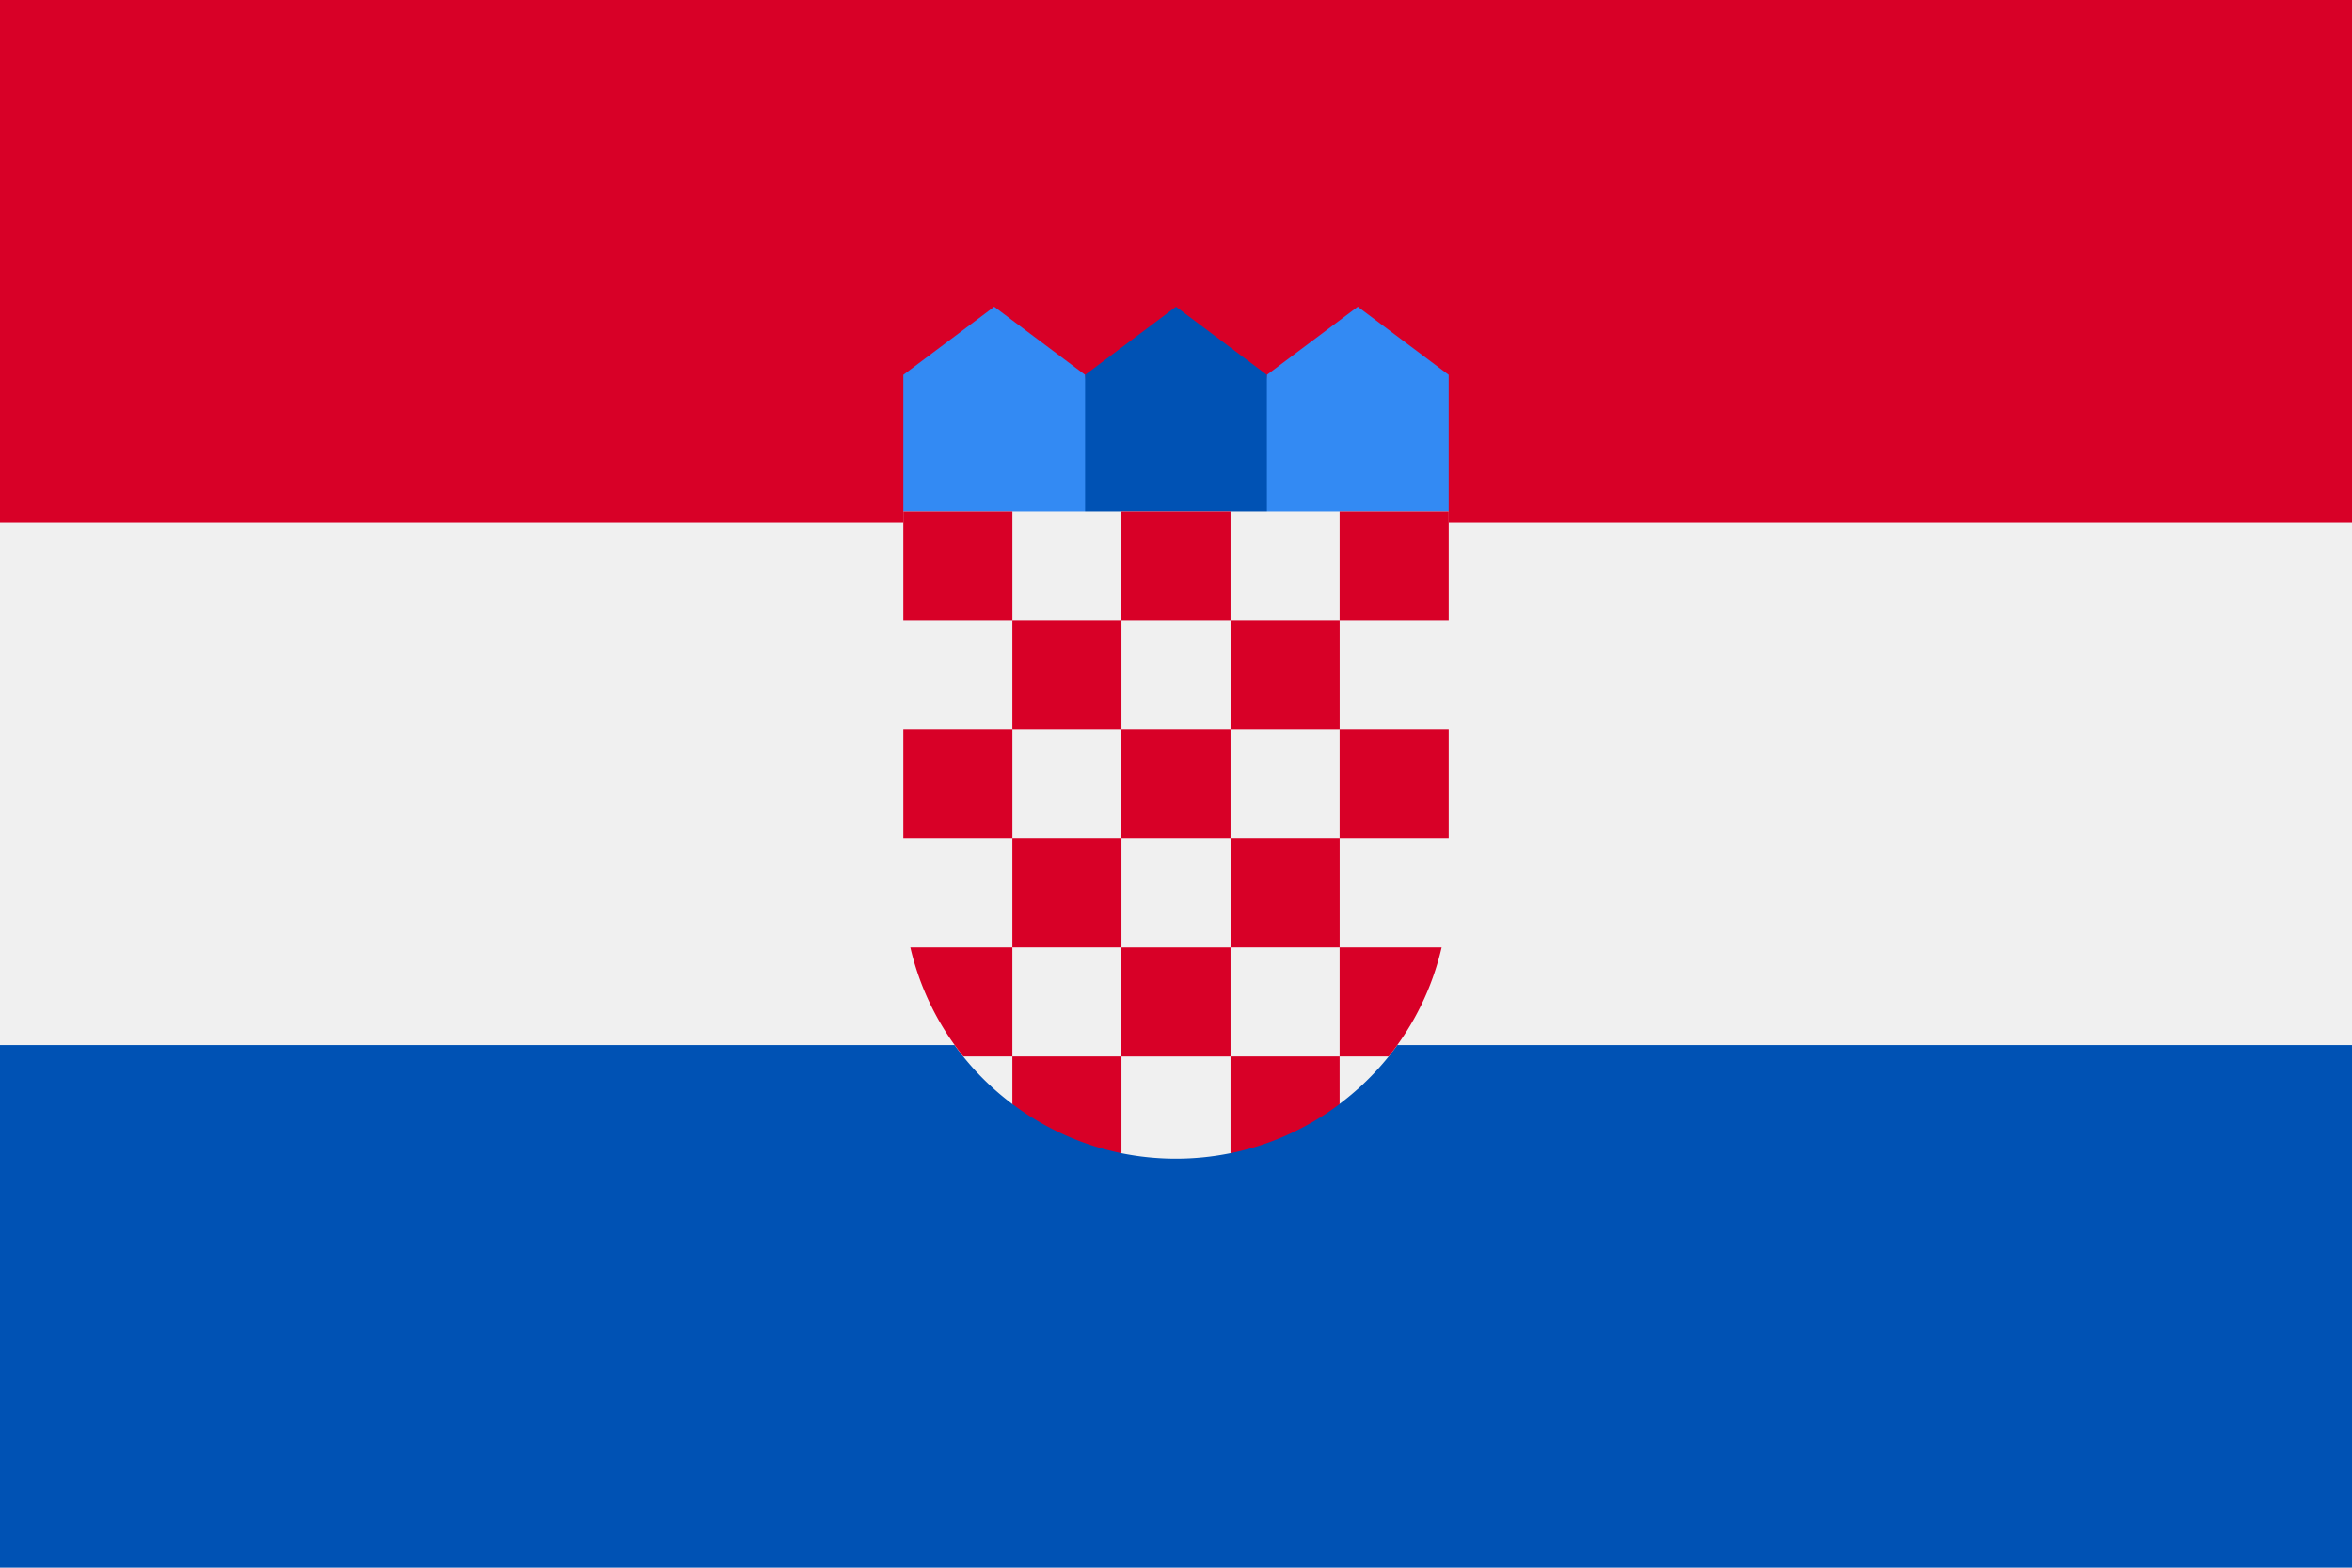
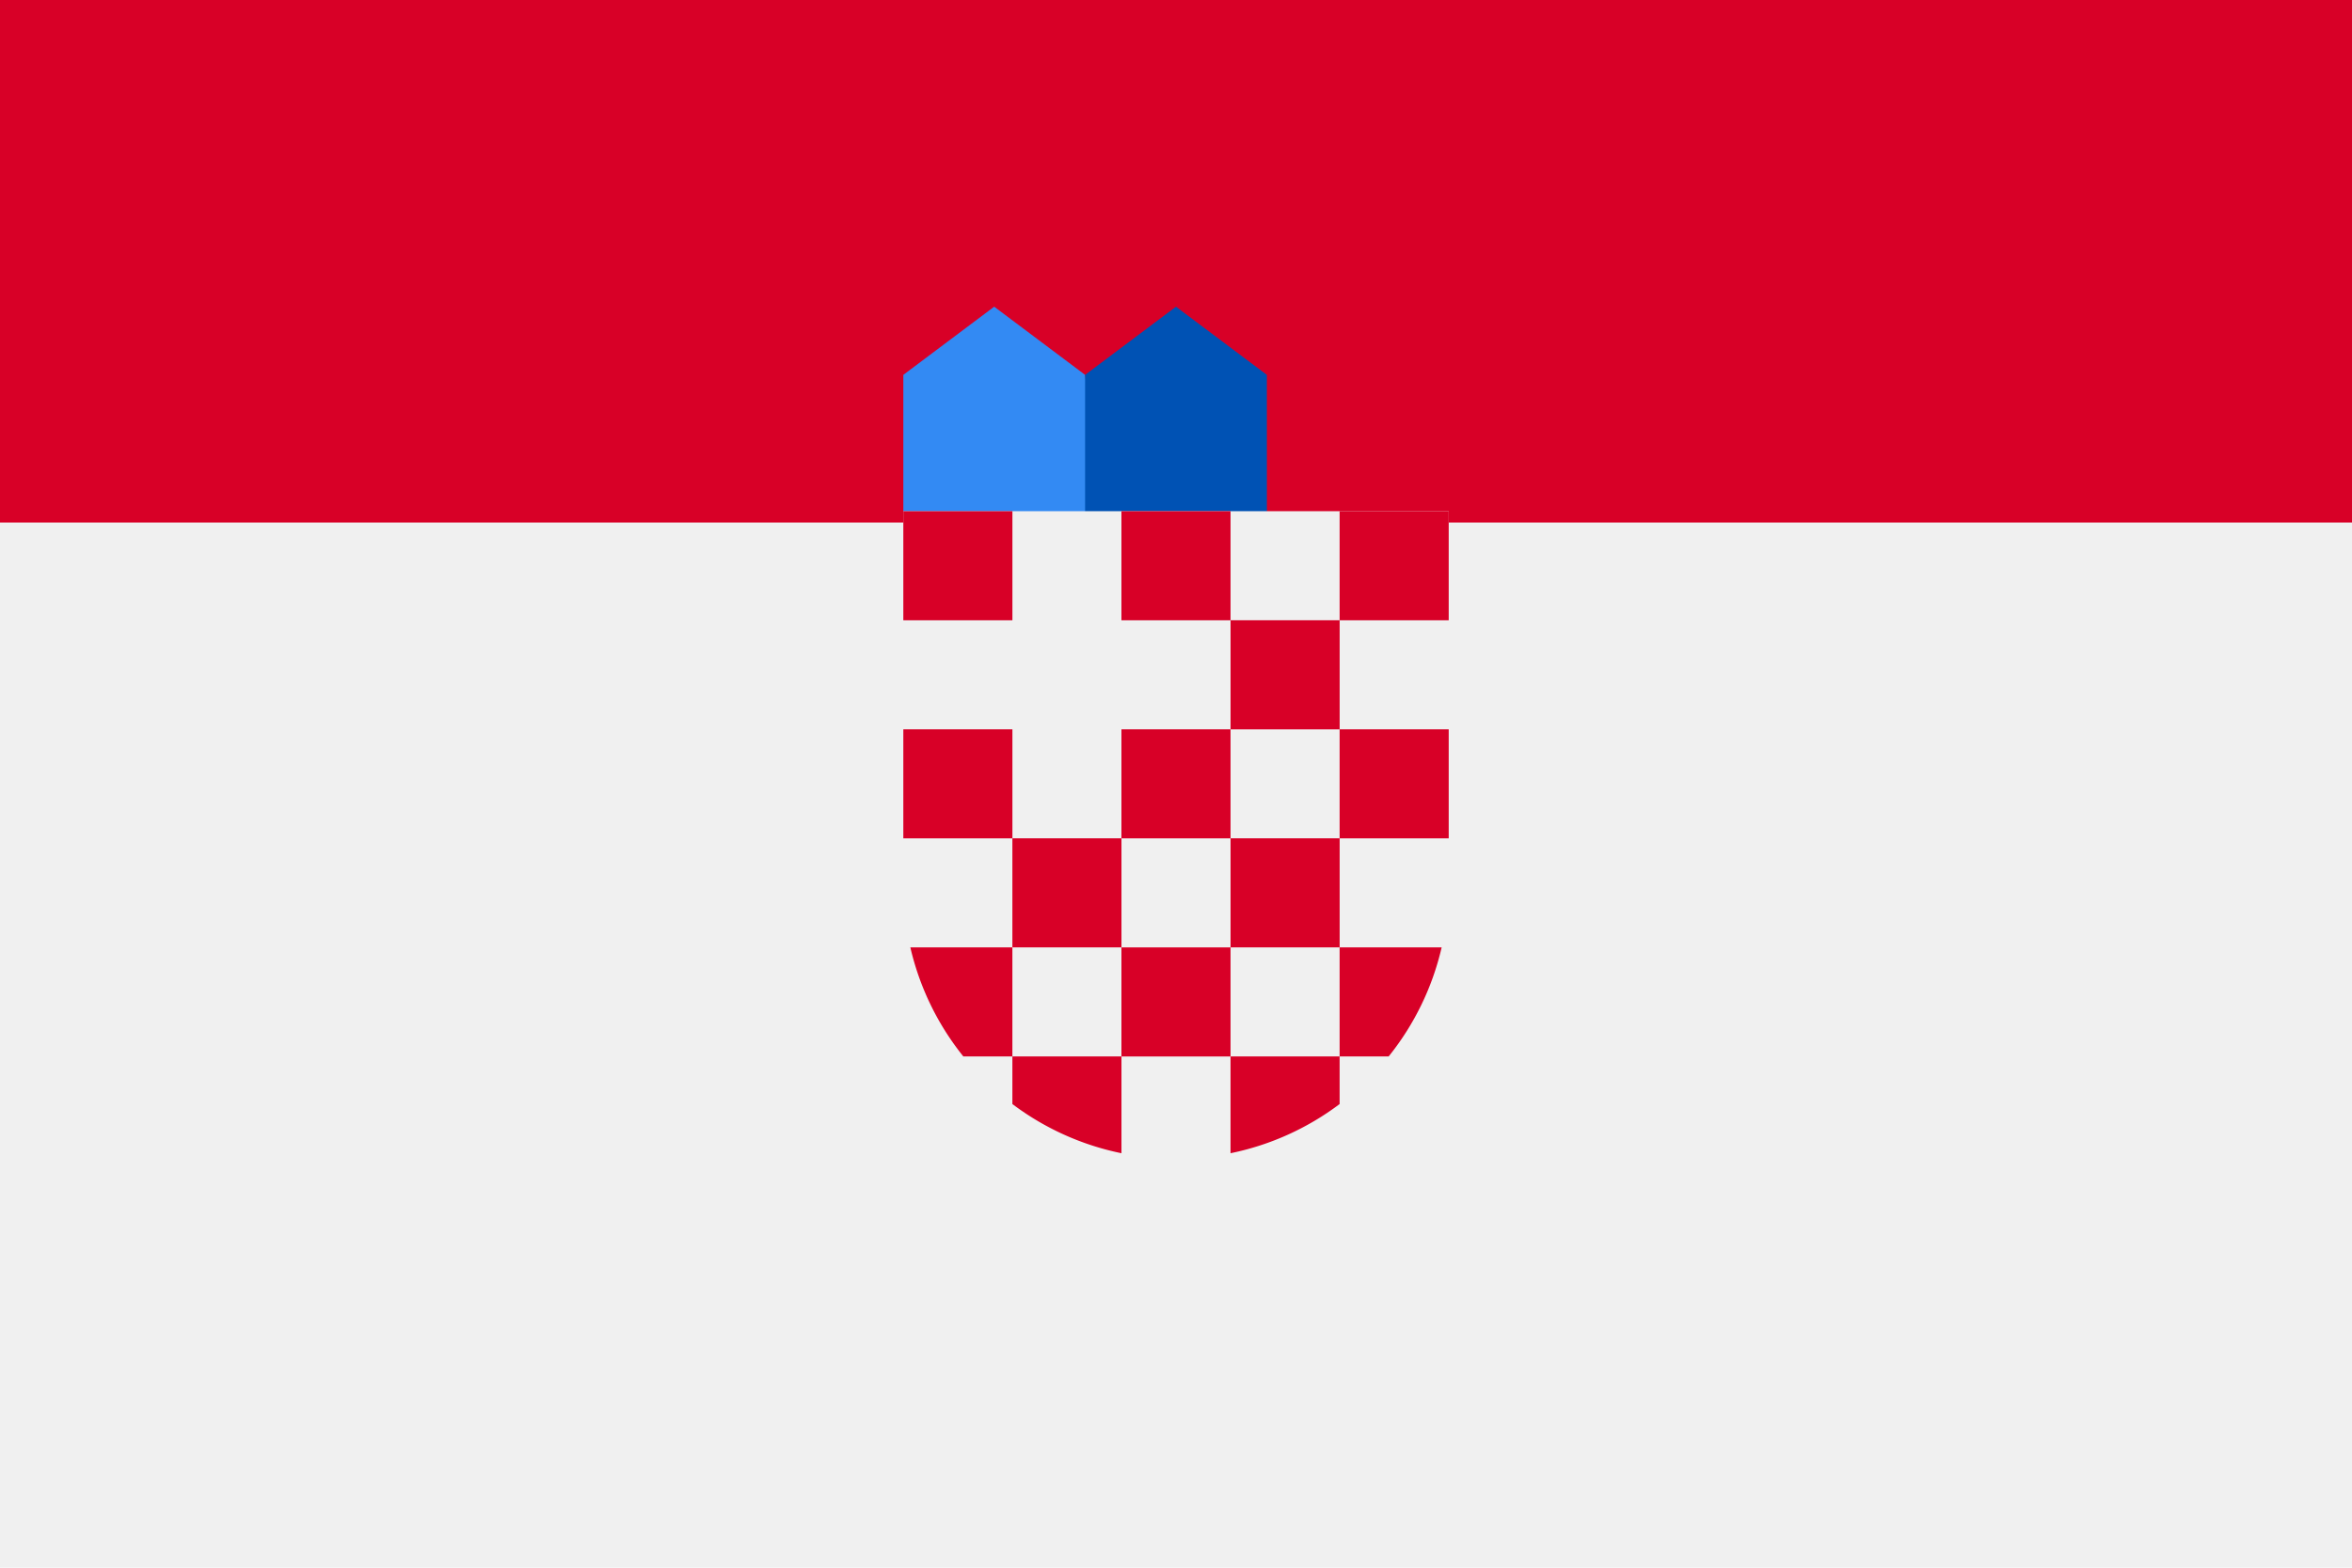
<svg xmlns="http://www.w3.org/2000/svg" width="80.377" height="53.583" viewBox="0 0 80.377 53.583">
  <g id="croatia" transform="translate(0 -85.337)">
    <rect id="Rectangle_19" data-name="Rectangle 19" width="80.377" height="53.583" transform="translate(0 85.337)" fill="#f0f0f0" />
    <rect id="Rectangle_20" data-name="Rectangle 20" width="80.377" height="17.861" transform="translate(0 85.337)" fill="#d80027" />
-     <rect id="Rectangle_21" data-name="Rectangle 21" width="80.377" height="17.861" transform="translate(0 121.059)" fill="#0052b4" />
    <g id="Group_22" data-name="Group 22" transform="translate(30.869 95.82)">
-       <path id="Path_64" data-name="Path 64" d="M275.5,160.27h-4.66l.777-5.824,3.106-2.33,3.106,2.33v4.66Z" transform="translate(-259.191 -152.116)" fill="#338af3" />
      <path id="Path_65" data-name="Path 65" d="M198.968,160.27h4.66l-.777-5.824-3.106-2.33-3.106,2.33v4.66Z" transform="translate(-196.638 -152.116)" fill="#338af3" />
    </g>
    <path id="Path_66" data-name="Path 66" d="M242.425,160.27h-6.213v-5.824l3.106-2.33,3.106,2.33Z" transform="translate(-199.13 -56.296)" fill="#0052b4" />
    <path id="Path_67" data-name="Path 67" d="M196.638,196.638v12.814a9.312,9.312,0,0,0,3.747,7.465l1.631-.408,2.058,2.07a9.366,9.366,0,0,0,3.757,0l2.349-1.956,1.349.288a9.308,9.308,0,0,0,3.747-7.462V196.638Z" transform="translate(-165.769 -93.828)" fill="#f0f0f0" />
    <g id="Group_23" data-name="Group 23" transform="translate(30.87 102.81)">
      <rect id="Rectangle_22" data-name="Rectangle 22" width="3.728" height="3.728" fill="#d80027" />
      <rect id="Rectangle_23" data-name="Rectangle 23" width="3.728" height="3.728" transform="translate(7.454)" fill="#d80027" />
      <rect id="Rectangle_24" data-name="Rectangle 24" width="3.728" height="3.728" transform="translate(14.91)" fill="#d80027" />
-       <rect id="Rectangle_25" data-name="Rectangle 25" width="3.728" height="3.728" transform="translate(3.727 3.727)" fill="#d80027" />
      <rect id="Rectangle_26" data-name="Rectangle 26" width="3.728" height="3.728" transform="translate(11.183 3.727)" fill="#d80027" />
      <rect id="Rectangle_27" data-name="Rectangle 27" width="3.728" height="3.728" transform="translate(0 7.454)" fill="#d80027" />
      <rect id="Rectangle_28" data-name="Rectangle 28" width="3.728" height="3.728" transform="translate(3.727 11.181)" fill="#d80027" />
      <rect id="Rectangle_29" data-name="Rectangle 29" width="3.728" height="3.728" transform="translate(7.454 7.454)" fill="#d80027" />
      <rect id="Rectangle_30" data-name="Rectangle 30" width="3.728" height="3.728" transform="translate(14.91 7.454)" fill="#d80027" />
      <rect id="Rectangle_31" data-name="Rectangle 31" width="3.728" height="3.728" transform="translate(11.183 11.181)" fill="#d80027" />
      <rect id="Rectangle_32" data-name="Rectangle 32" width="3.728" height="3.728" transform="translate(7.454 14.91)" fill="#d80027" />
      <path id="Path_68" data-name="Path 68" d="M201.658,291.613h-3.487a9.288,9.288,0,0,0,1.811,3.728h1.676Z" transform="translate(-197.931 -276.704)" fill="#d80027" />
      <path id="Path_69" data-name="Path 69" d="M291.617,295.34h1.676a9.292,9.292,0,0,0,1.811-3.728h-3.487Z" transform="translate(-276.707 -276.703)" fill="#d80027" />
      <path id="Path_70" data-name="Path 70" d="M220.383,315.357v1.627a9.28,9.28,0,0,0,3.728,1.681v-3.308Z" transform="translate(-216.656 -296.72)" fill="#d80027" />
      <path id="Path_71" data-name="Path 71" d="M267.873,315.357v3.308a9.278,9.278,0,0,0,3.728-1.681v-1.627Z" transform="translate(-256.691 -296.72)" fill="#d80027" />
    </g>
  </g>
</svg>